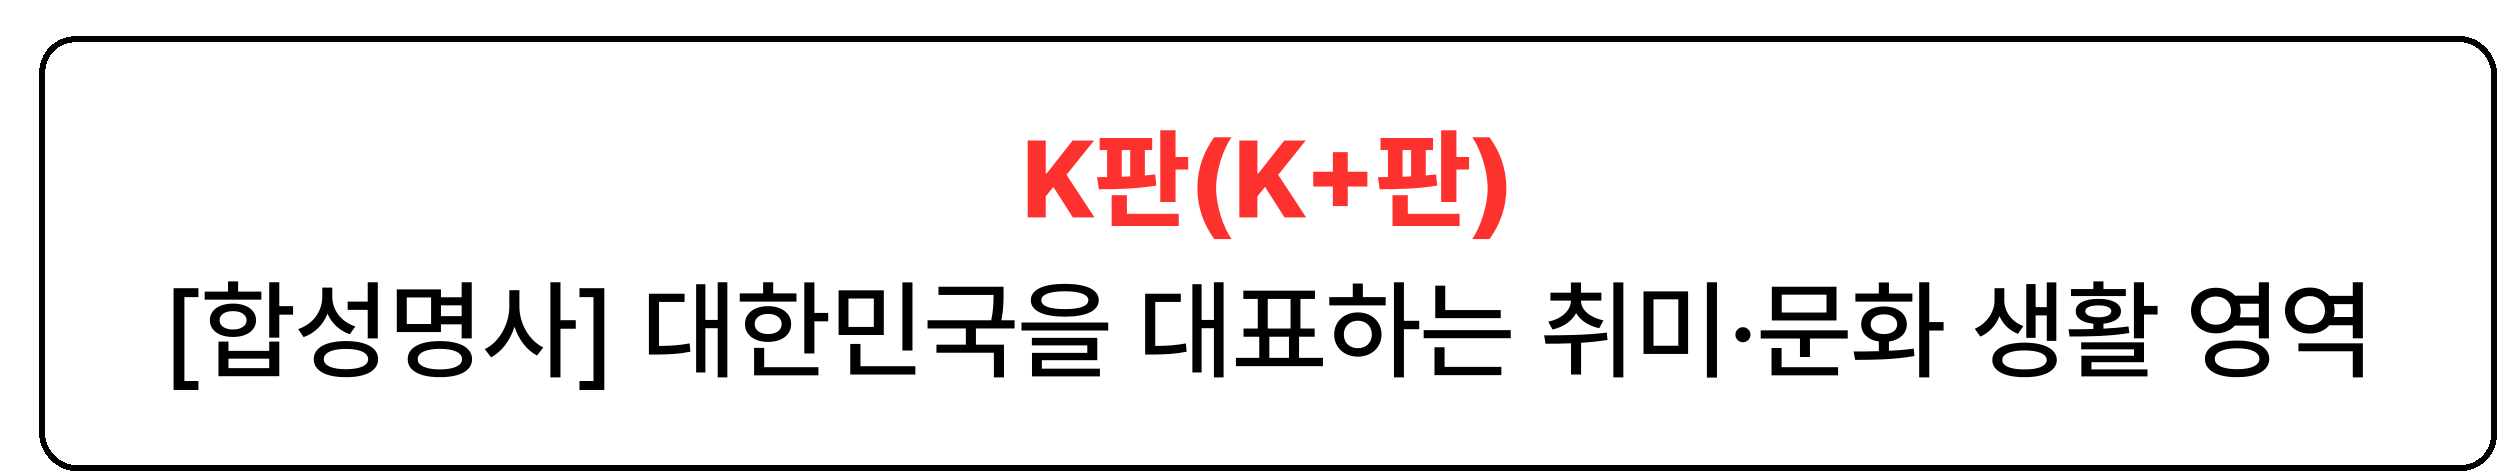
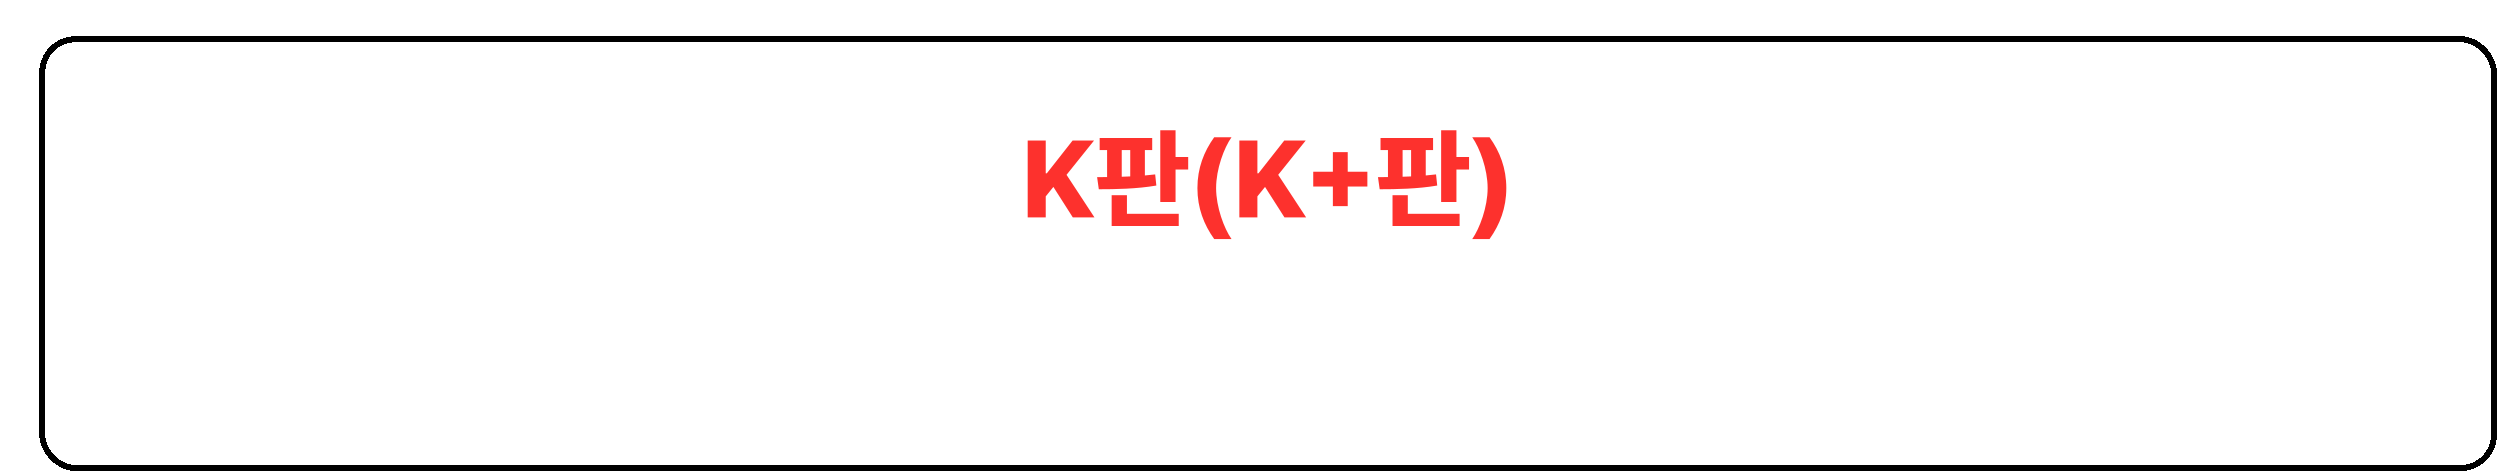
<svg xmlns="http://www.w3.org/2000/svg" width="414" height="78" viewBox="0 0 414 78" fill="none">
  <g filter="url(#filter0_d_888_3080)">
    <rect x="0.5" width="407" height="72" rx="6" fill="white" shape-rendering="crispEdges" />
    <rect x="1" y="0.5" width="406" height="71" rx="5.5" stroke="black" shape-rendering="crispEdges" />
    <path d="M164.186 30V17.273H167.174V22.705H167.35L171.621 17.273H175.172L170.619 22.951L175.242 30H171.656L168.439 24.955L167.174 26.52V30H164.186ZM184.805 16.852V18.855H183.592V23.057C184.172 23.004 184.743 22.951 185.297 22.881L185.49 24.727C182.256 25.289 178.617 25.342 175.963 25.342L175.682 23.338L177.334 23.32V18.855H176.104V16.852H184.805ZM188.672 15.568V19.998H190.764V22.072H188.672V27.451H186.141V15.568H188.672ZM189.199 29.402V31.424H178.09V26.326H180.621V29.402H189.199ZM179.76 23.268L181.166 23.215V18.855H179.76V23.268ZM192.293 25.148C192.293 21.844 193.365 19.102 195.07 16.729H197.936C196.705 18.486 195.387 21.984 195.387 25.148C195.387 28.312 196.705 31.811 197.936 33.586H195.07C193.365 31.195 192.293 28.453 192.293 25.148ZM199.236 30V17.273H202.225V22.705H202.4L206.672 17.273H210.223L205.67 22.951L210.293 30H206.707L203.49 24.955L202.225 26.52V30H199.236ZM214.723 28.137V24.885H211.471V22.441H214.723V19.189H217.184V22.441H220.436V24.885H217.184V28.137H214.723ZM231.316 16.852V18.855H230.104V23.057C230.684 23.004 231.255 22.951 231.809 22.881L232.002 24.727C228.768 25.289 225.129 25.342 222.475 25.342L222.193 23.338L223.846 23.32V18.855H222.615V16.852H231.316ZM235.184 15.568V19.998H237.275V22.072H235.184V27.451H232.652V15.568H235.184ZM235.711 29.402V31.424H224.602V26.326H227.133V29.402H235.711ZM226.271 23.268L227.678 23.215V18.855H226.271V23.268ZM243.445 25.148C243.445 28.453 242.373 31.195 240.668 33.586H237.803C239.033 31.811 240.352 28.312 240.352 25.148C240.352 21.984 239.033 18.486 237.803 16.729H240.668C242.373 19.102 243.445 21.844 243.445 25.148Z" fill="#FD312D" />
-     <path d="M22.743 58.586V41.728H26.856V43.205H24.536V57.092H26.856V58.586H22.743ZM40.251 40.744V44.699H42.536V46.105H40.251V49.92H38.581V40.744H40.251ZM31.831 50.57V52.1H38.581V50.57H40.251V56.301H30.179V50.57H31.831ZM31.831 54.965H38.581V53.4H31.831V54.965ZM37.28 42.291V43.627H27.894V42.291H31.761V40.603H33.431V42.291H37.28ZM32.587 44.277C34.855 44.277 36.401 45.35 36.401 47.037C36.401 48.707 34.855 49.815 32.587 49.797C30.284 49.815 28.755 48.707 28.755 47.037C28.755 45.35 30.284 44.277 32.587 44.277ZM32.587 45.525C31.251 45.508 30.355 46.123 30.372 47.037C30.355 47.969 31.251 48.566 32.587 48.566C33.923 48.566 34.819 47.969 34.837 47.037C34.819 46.123 33.923 45.508 32.587 45.525ZM49.023 43.1C49.023 45.315 50.446 47.283 52.837 48.057L51.923 49.357C50.191 48.733 48.917 47.52 48.231 45.947C47.546 47.749 46.175 49.147 44.276 49.832L43.38 48.496C45.894 47.635 47.352 45.543 47.37 43.17V41.623H49.023V43.1ZM56.563 40.744V50.043H54.894V45.315H51.571V43.943H54.894V40.744H56.563ZM51.29 50.482C54.595 50.482 56.616 51.572 56.616 53.488C56.616 55.387 54.595 56.477 51.29 56.459C47.985 56.477 45.946 55.387 45.964 53.488C45.946 51.572 47.985 50.482 51.29 50.482ZM51.29 51.783C48.987 51.783 47.616 52.398 47.616 53.488C47.616 54.543 48.987 55.141 51.29 55.141C53.593 55.141 54.964 54.543 54.964 53.488C54.964 52.398 53.593 51.783 51.29 51.783ZM72.12 40.744V50.043H70.45V47.705H67.022V48.988H59.71V41.922H67.022V43.223H70.45V40.744H72.12ZM61.362 43.258V47.652H65.388V43.258H61.362ZM66.847 50.482C70.151 50.482 72.173 51.572 72.173 53.488C72.173 55.387 70.151 56.477 66.847 56.459C63.542 56.477 61.503 55.387 61.52 53.488C61.503 51.572 63.542 50.482 66.847 50.482ZM66.847 51.766C64.544 51.783 63.173 52.381 63.173 53.488C63.173 54.543 64.544 55.176 66.847 55.176C69.149 55.176 70.52 54.543 70.52 53.488C70.52 52.381 69.149 51.783 66.847 51.766ZM67.022 46.352H70.45V44.559H67.022V46.352ZM80.013 44.752C79.995 47.547 81.612 50.395 83.968 51.537L82.931 52.873C81.217 51.985 79.89 50.219 79.204 48.109C78.492 50.359 77.112 52.24 75.319 53.172L74.282 51.818C76.708 50.658 78.343 47.635 78.343 44.752V42.062H80.013V44.752ZM86.815 40.744V47.02H89.347V48.443H86.815V56.494H85.145V40.744H86.815ZM94.075 58.586H89.962V57.092H92.282V43.205H89.962V41.728H94.075V58.586ZM114.448 40.744V56.494H112.849V48.355H110.81V55.685H109.28V41.06H110.81V46.984H112.849V40.744H114.448ZM107.364 42.643V43.996H103.128V51.291C105.062 51.273 106.521 51.185 108.208 50.869L108.331 52.24C106.433 52.627 104.815 52.697 102.513 52.715H101.458V42.643H107.364ZM128.862 40.762V45.824H131.147V47.213H128.862V52.539H127.192V40.762H128.862ZM125.892 42.59V43.943H116.505V42.59H120.372V40.744H122.042V42.59H125.892ZM121.198 44.699C123.466 44.699 125.013 45.877 125.013 47.67C125.013 49.463 123.466 50.623 121.198 50.623C118.913 50.623 117.366 49.463 117.366 47.67C117.366 45.877 118.913 44.699 121.198 44.699ZM121.198 45.982C119.862 45.982 118.966 46.633 118.983 47.67C118.966 48.69 119.862 49.322 121.198 49.322C122.534 49.322 123.431 48.69 123.448 47.67C123.431 46.633 122.534 45.982 121.198 45.982ZM129.53 54.807V56.16H118.878V51.607H120.548V54.807H129.53ZM140.358 42.08V49.48H132.87V42.08H140.358ZM134.505 43.434V48.145H138.706V43.434H134.505ZM145.104 40.762V52.047H143.435V40.762H145.104ZM145.579 54.648V56.02H134.804V50.957H136.491V54.648H145.579ZM160.187 41.482V42.66C160.187 43.82 160.187 45.209 159.835 47.037H162.015V48.391H155.616V51.08H160.257V56.494H158.587V52.416H149.077V51.08H153.946V48.391H147.601V47.037H158.147C158.517 45.279 158.534 43.961 158.534 42.836H149.411V41.482H160.187ZM170.329 41.008C173.88 41.008 175.954 41.957 175.954 43.715C175.954 45.473 173.88 46.44 170.329 46.44C166.778 46.44 164.704 45.473 164.704 43.715C164.704 41.957 166.778 41.008 170.329 41.008ZM170.329 42.238C167.815 42.238 166.427 42.783 166.444 43.715C166.427 44.682 167.815 45.191 170.329 45.191C172.843 45.191 174.231 44.682 174.231 43.715C174.231 42.783 172.843 42.238 170.329 42.238ZM177.519 47.406V48.742H163.157V47.406H177.519ZM175.708 49.955V53.647H166.532V55.053H176.147V56.336H164.897V52.434H174.056V51.203H164.88V49.955H175.708ZM196.626 40.744V56.494H195.026V48.355H192.987V55.685H191.458V41.06H192.987V46.984H195.026V40.744H196.626ZM189.542 42.643V43.996H185.306V51.291C187.239 51.273 188.698 51.185 190.386 50.869L190.509 52.24C188.61 52.627 186.993 52.697 184.69 52.715H183.636V42.643H189.542ZM213.079 53.26V54.631H198.665V53.26H202.532V49.762H199.931V48.408H202.286V43.504H199.896V42.133H211.761V43.504H209.353V48.408H211.708V49.762H209.124V53.26H213.079ZM203.938 48.408H207.718V43.504H203.938V48.408ZM204.202 53.26H207.454V49.762H204.202V53.26ZM226.491 40.744V47.125H229.022V48.514H226.491V56.494H224.839V40.744H226.491ZM223.468 43.205V44.576H214.134V43.205H218.019V40.955H219.688V43.205H223.468ZM218.862 45.736C221.112 45.736 222.765 47.248 222.782 49.393C222.765 51.555 221.112 53.049 218.862 53.066C216.595 53.049 214.942 51.555 214.942 49.393C214.942 47.248 216.595 45.736 218.862 45.736ZM218.862 47.107C217.526 47.107 216.524 48.039 216.542 49.393C216.524 50.764 217.526 51.678 218.862 51.66C220.198 51.678 221.183 50.764 221.183 49.393C221.183 48.039 220.198 47.107 218.862 47.107ZM242.522 45.35V46.685H231.677V41.307H233.329V45.35H242.522ZM244.175 48.672V50.008H229.761V48.672H244.175ZM242.628 54.754V56.125H231.554V51.502H233.224V54.754H242.628ZM255.812 43.785C255.812 45.279 257.218 46.562 259.521 47.055L258.835 48.355C257.024 47.951 255.697 47.046 255.003 45.842C254.326 47.151 252.973 48.136 251.101 48.566L250.397 47.266C252.718 46.773 254.142 45.35 254.142 43.785H250.749V42.467H254.142V40.779H255.812V42.467H259.187V43.785H255.812ZM262.825 40.762V56.494H261.173V40.762H262.825ZM249.712 49.533C252.7 49.533 256.655 49.516 260.083 49.076L260.206 50.289C258.765 50.526 257.279 50.676 255.829 50.764V56.02H254.159V50.852C252.647 50.913 251.206 50.922 249.94 50.922L249.712 49.533ZM273.548 42.256V52.609H266.165V42.256H273.548ZM267.817 43.574V51.256H271.931V43.574H267.817ZM278.329 40.744V56.529H276.659V40.744H278.329ZM282.636 50.676C281.95 50.676 281.37 50.113 281.388 49.428C281.37 48.742 281.95 48.18 282.636 48.18C283.304 48.18 283.884 48.742 283.884 49.428C283.884 50.113 283.304 50.676 282.636 50.676ZM299.985 48.707V50.06H293.728V53.119H292.075V50.06H285.571V48.707H299.985ZM298.122 41.482V47.072H287.417V41.482H298.122ZM289.052 42.801V45.754H296.47V42.801H289.052ZM298.386 54.807V56.16H287.364V51.625H289.034V54.807H298.386ZM313.485 40.744V47.336H315.858V48.742H313.485V56.494H311.815V40.744H313.485ZM300.952 52.205C302.191 52.205 303.633 52.205 305.136 52.152V50.553C303.36 50.307 302.2 49.234 302.218 47.705C302.2 45.93 303.729 44.752 305.979 44.752C308.212 44.752 309.759 45.93 309.776 47.705C309.759 49.234 308.581 50.315 306.806 50.57V52.082C308.203 52.029 309.609 51.915 310.919 51.73L311.024 52.961C307.614 53.576 303.923 53.594 301.216 53.594L300.952 52.205ZM310.69 42.607V43.943H301.251V42.607H305.136V40.779H306.806V42.607H310.69ZM305.979 46.053C304.661 46.053 303.782 46.703 303.782 47.705C303.782 48.707 304.661 49.322 305.979 49.322C307.298 49.322 308.177 48.707 308.177 47.705C308.177 46.703 307.298 46.053 305.979 46.053ZM325.913 43.768C325.913 45.49 327.021 47.23 329.06 48.004L328.181 49.287C326.713 48.725 325.685 47.652 325.122 46.352C324.542 47.819 323.461 49.094 321.94 49.744L321.026 48.443C323.153 47.512 324.296 45.525 324.296 43.768V41.728H325.913V43.768ZM334.526 40.762V50.447H332.944V46.228H331.099V49.955H329.552V41.043H331.099V44.857H332.944V40.762H334.526ZM329.253 50.746C332.54 50.746 334.597 51.818 334.614 53.611C334.597 55.404 332.54 56.477 329.253 56.459C325.966 56.477 323.909 55.404 323.927 53.611C323.909 51.818 325.966 50.746 329.253 50.746ZM329.253 52.029C326.968 52.029 325.562 52.609 325.579 53.611C325.562 54.613 326.968 55.193 329.253 55.176C331.538 55.193 332.927 54.613 332.944 53.611C332.927 52.609 331.538 52.029 329.253 52.029ZM349.046 40.744V44.664H351.296V46.088H349.046V50.025H347.376V40.744H349.046ZM349.046 50.693V53.98H340.345V55.176H349.626V56.336H338.675V52.908H347.394V51.853H338.64V50.693H349.046ZM336.548 48.531C337.77 48.531 339.185 48.531 340.661 48.478V47.6C338.851 47.433 337.726 46.712 337.743 45.525C337.726 44.242 339.202 43.486 341.487 43.486C343.755 43.486 345.231 44.242 345.231 45.525C345.231 46.703 344.115 47.424 342.331 47.6V48.426C343.737 48.355 345.161 48.241 346.479 48.057L346.62 49.147C343.228 49.709 339.501 49.727 336.724 49.727L336.548 48.531ZM346.04 41.869V43.029H336.952V41.869H340.661V40.603H342.331V41.869H346.04ZM341.487 44.576C340.134 44.576 339.325 44.928 339.325 45.525C339.325 46.158 340.134 46.545 341.487 46.545C342.823 46.545 343.632 46.158 343.632 45.525C343.632 44.928 342.823 44.576 341.487 44.576ZM360.964 41.658C362.273 41.649 363.39 42.142 364.128 42.959H368.065V40.744H369.735V50.043H368.065V47.916H364.11C363.381 48.725 362.265 49.208 360.964 49.199C358.591 49.217 356.833 47.635 356.833 45.438C356.833 43.223 358.591 41.641 360.964 41.658ZM360.964 43.1C359.487 43.082 358.433 44.031 358.433 45.438C358.433 46.809 359.487 47.793 360.964 47.775C362.405 47.793 363.46 46.809 363.46 45.438C363.46 44.031 362.405 43.082 360.964 43.1ZM364.462 50.395C367.731 50.395 369.788 51.502 369.788 53.435C369.788 55.352 367.731 56.477 364.462 56.459C361.175 56.477 359.118 55.352 359.136 53.435C359.118 51.502 361.175 50.395 364.462 50.395ZM364.462 51.678C362.159 51.678 360.753 52.31 360.771 53.435C360.753 54.525 362.159 55.141 364.462 55.141C366.782 55.141 368.153 54.525 368.153 53.435C368.153 52.31 366.782 51.678 364.462 51.678ZM364.884 44.295C364.998 44.647 365.06 45.033 365.06 45.438C365.06 45.824 364.998 46.202 364.901 46.545H368.065V44.295H364.884ZM385.292 50.852V56.494H383.622V52.17H374.622V50.852H385.292ZM385.292 40.744V50.025H383.622V47.863H379.737C379.008 48.725 377.856 49.243 376.521 49.234C374.147 49.252 372.39 47.67 372.39 45.42C372.39 43.205 374.147 41.605 376.521 41.623C377.856 41.614 378.999 42.133 379.737 42.994H383.622V40.744H385.292ZM376.521 43.029C375.044 43.029 373.989 44.014 373.989 45.42C373.989 46.861 375.044 47.828 376.521 47.828C377.944 47.828 379.017 46.861 379.017 45.42C379.017 44.014 377.944 43.029 376.521 43.029ZM380.476 46.492H383.622V44.365H380.476C380.563 44.699 380.616 45.051 380.616 45.42C380.616 45.798 380.563 46.158 380.476 46.492Z" fill="black" />
  </g>
  <defs>
    <filter id="filter0_d_888_3080" x="0.5" y="0" width="413" height="78" filterUnits="userSpaceOnUse" color-interpolation-filters="sRGB">
      <feFlood flood-opacity="0" result="BackgroundImageFix" />
      <feColorMatrix in="SourceAlpha" type="matrix" values="0 0 0 0 0 0 0 0 0 0 0 0 0 0 0 0 0 0 127 0" result="hardAlpha" />
      <feOffset dx="6" dy="6" />
      <feComposite in2="hardAlpha" operator="out" />
      <feColorMatrix type="matrix" values="0 0 0 0 0 0 0 0 0 0 0 0 0 0 0 0 0 0 1 0" />
      <feBlend mode="normal" in2="BackgroundImageFix" result="effect1_dropShadow_888_3080" />
      <feBlend mode="normal" in="SourceGraphic" in2="effect1_dropShadow_888_3080" result="shape" />
    </filter>
  </defs>
</svg>